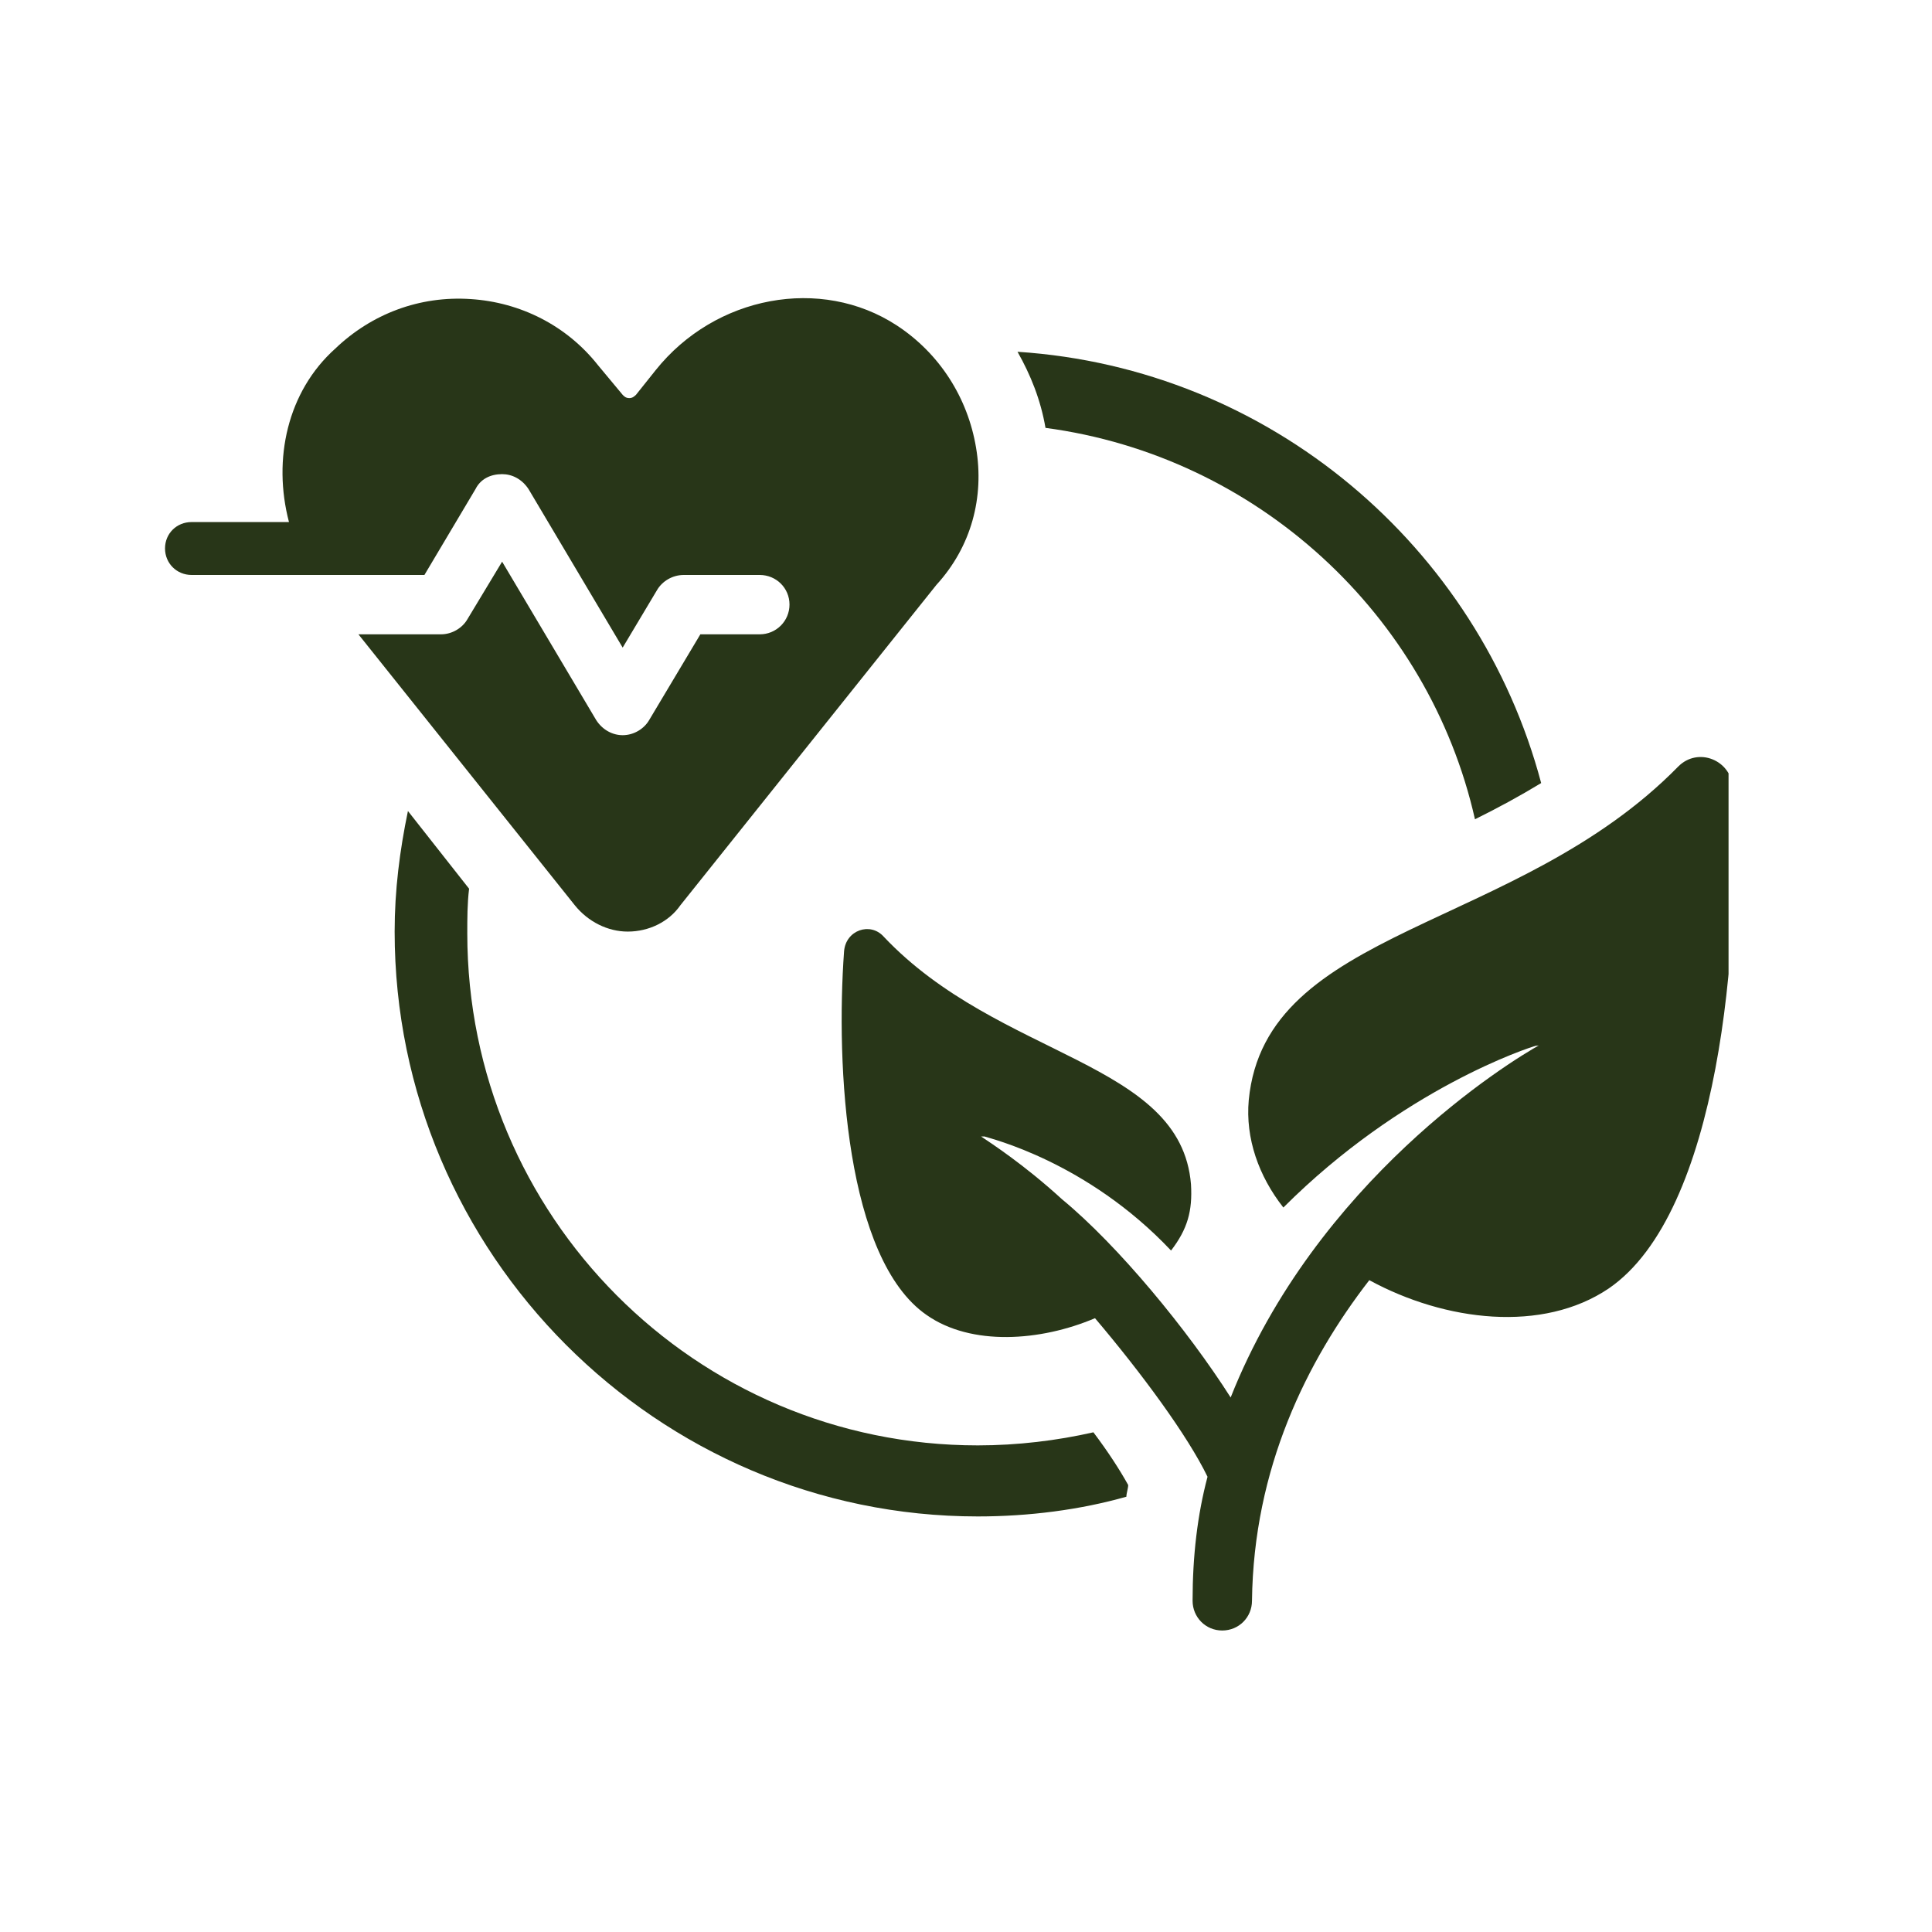
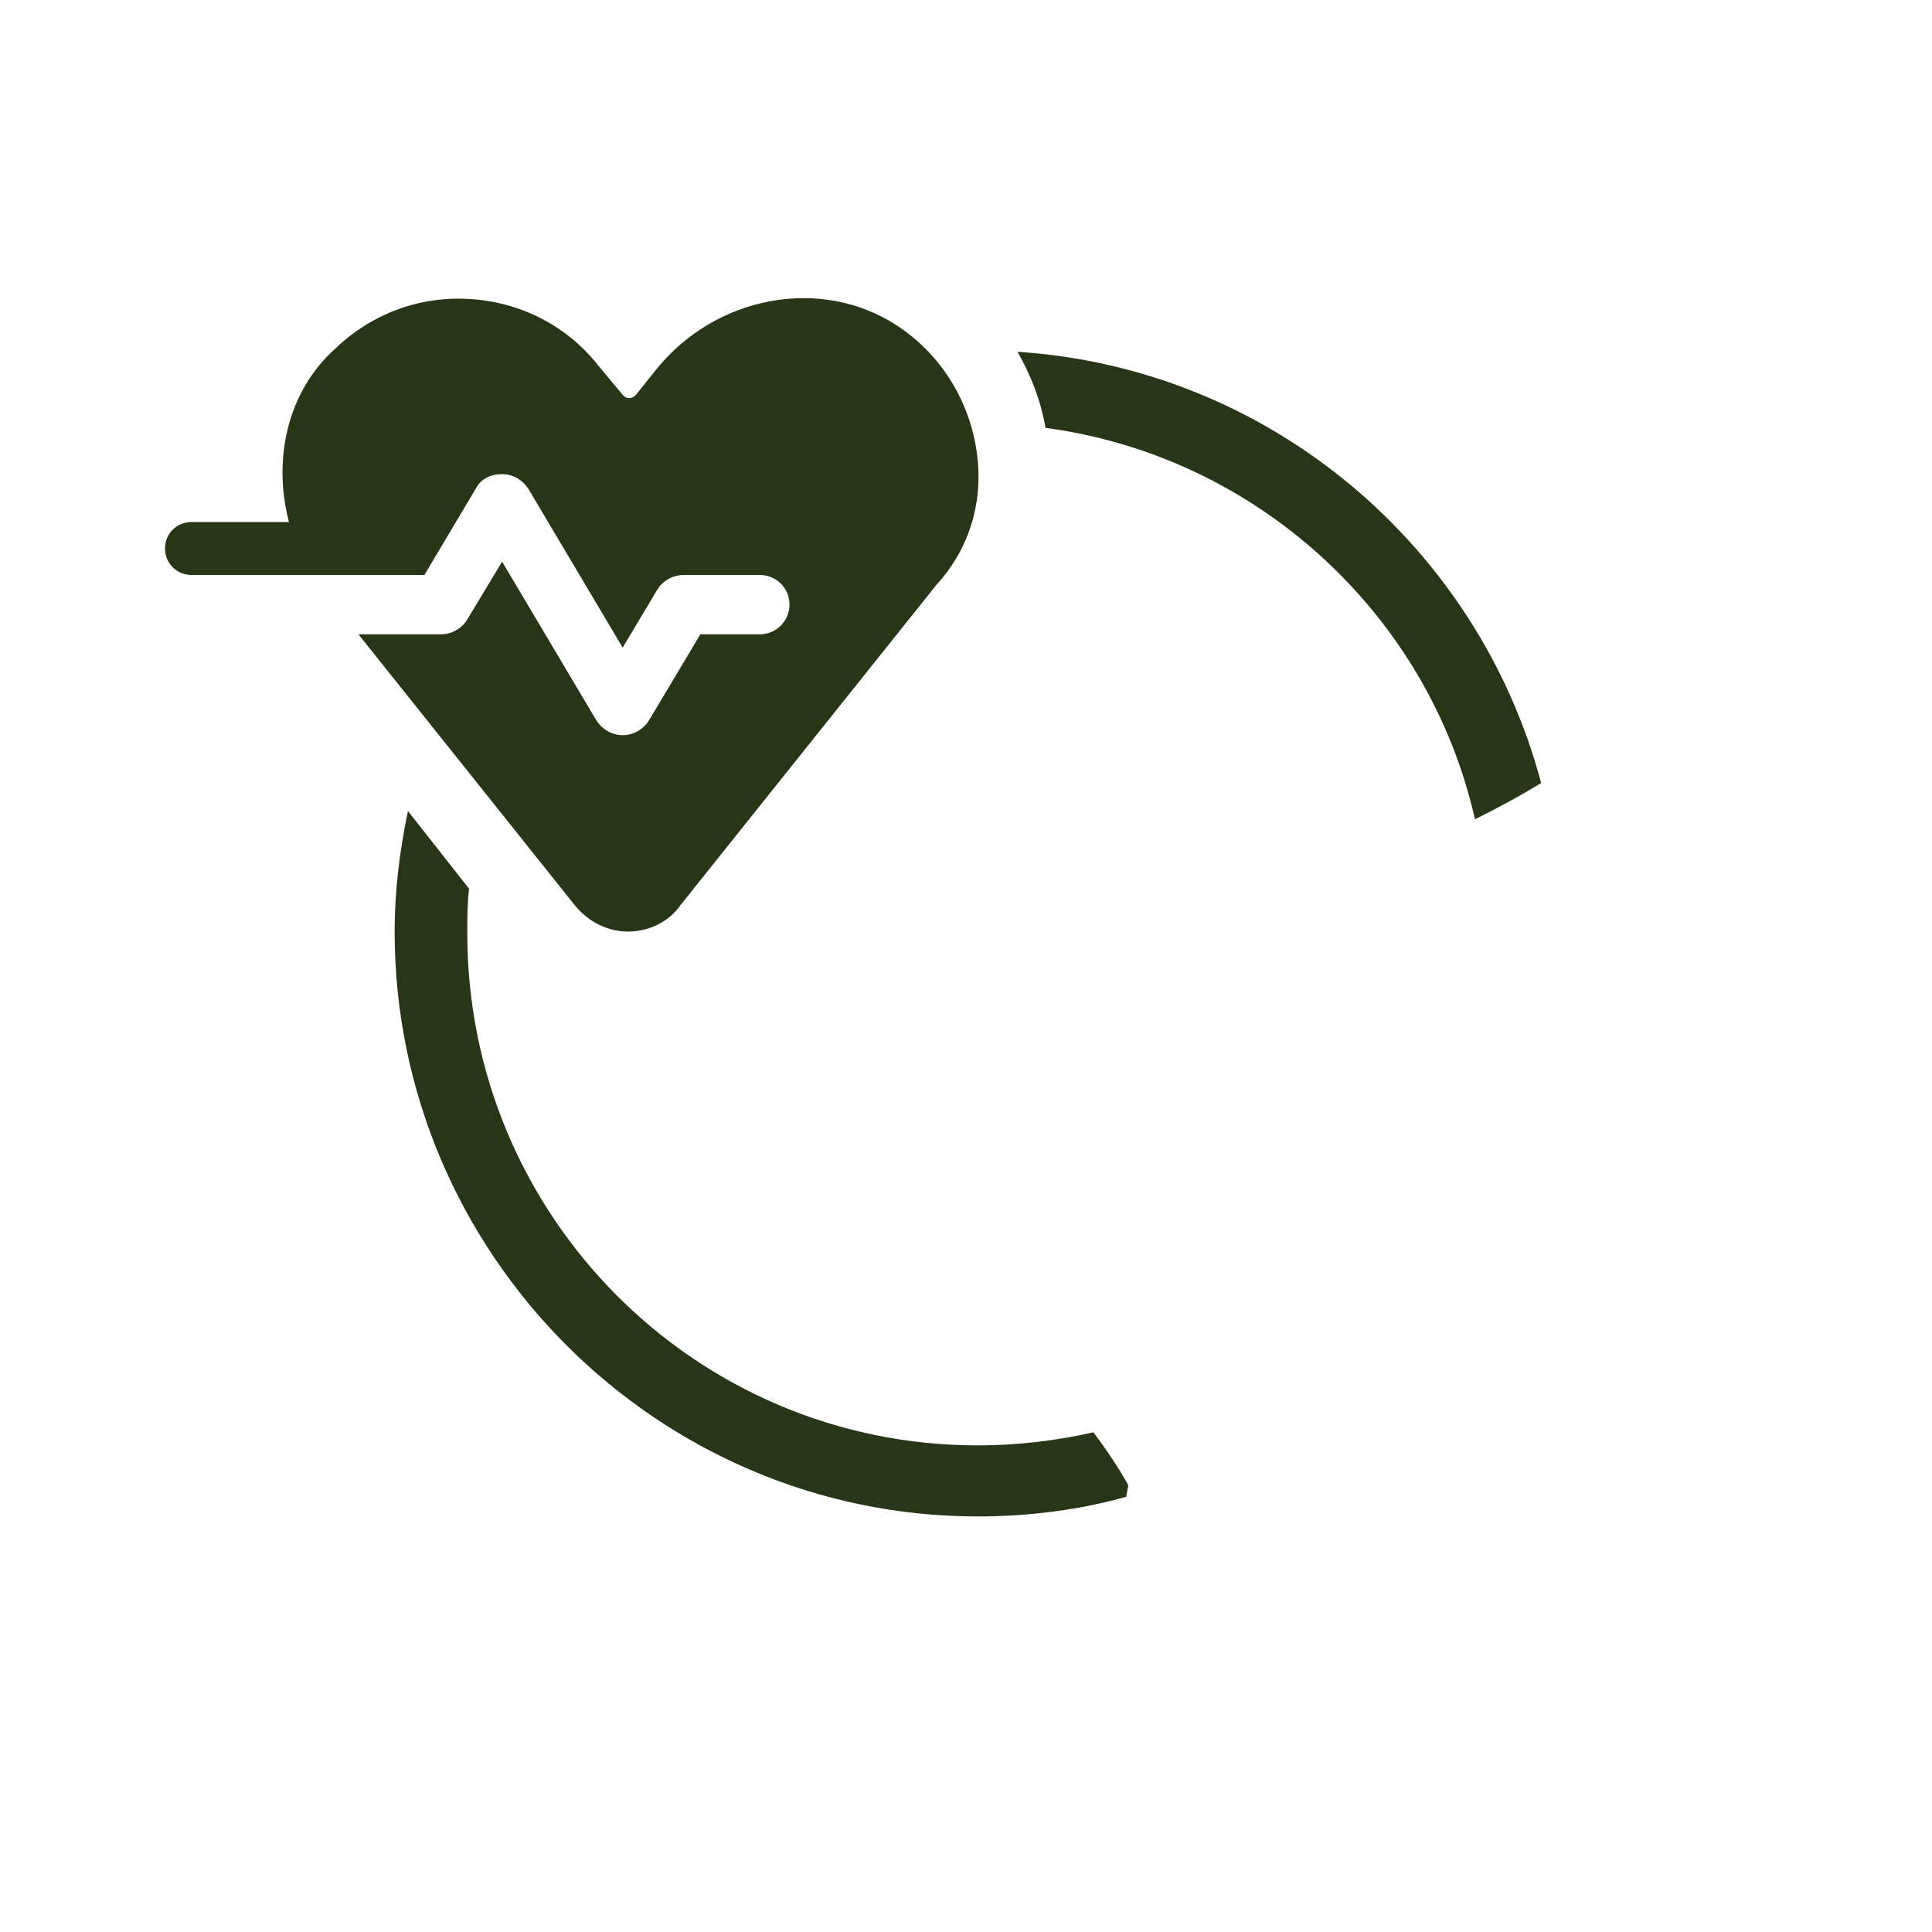
<svg xmlns="http://www.w3.org/2000/svg" version="1.0" preserveAspectRatio="xMidYMid meet" height="50" viewBox="0 0 37.5 37.5" zoomAndPan="magnify" width="50">
  <defs>
    <clipPath id="fc3875a98e">
      <path clip-rule="nonzero" d="M 16 14 L 33.551 14 L 33.551 31.992 L 16 31.992 Z M 16 14" />
    </clipPath>
    <clipPath id="572e862597">
-       <path clip-rule="nonzero" d="M 3.203 5.348 L 19 5.348 L 19 19 L 3.203 19 Z M 3.203 5.348" />
+       <path clip-rule="nonzero" d="M 3.203 5.348 L 19 5.348 L 19 19 L 3.203 19 M 3.203 5.348" />
    </clipPath>
  </defs>
  <path fill-rule="nonzero" fill-opacity="1" d="M 19.75 6.828 C 20.004 7.277 20.199 7.758 20.293 8.305 C 24.398 8.852 27.734 11.93 28.629 15.902 C 29.078 15.68 29.496 15.453 29.914 15.199 C 28.695 10.613 24.656 7.148 19.75 6.828 Z M 21.223 27.801 C 20.52 27.961 19.75 28.055 18.98 28.055 C 13.496 28.055 9.07 23.598 9.07 18.117 C 9.07 17.828 9.07 17.539 9.105 17.25 L 7.918 15.742 C 7.758 16.512 7.66 17.281 7.66 18.082 C 7.66 24.336 12.758 29.434 18.98 29.434 C 19.973 29.434 20.969 29.305 21.863 29.051 C 21.863 28.984 21.898 28.891 21.898 28.824 C 21.738 28.535 21.512 28.184 21.223 27.801 Z M 21.223 27.801" fill="#283618" />
  <g clip-path="url(#fc3875a98e)">
-     <path fill-rule="nonzero" fill-opacity="1" d="M 33.633 15.293 C 33.602 14.75 32.957 14.492 32.574 14.879 C 29.434 18.082 24.559 17.988 24.238 21.355 C 24.172 22.094 24.43 22.828 24.91 23.438 C 27.219 21.129 29.688 20.328 29.816 20.297 C 29.848 20.297 29.879 20.297 29.914 20.266 C 29.273 20.617 25.551 22.926 23.887 27.125 C 23.051 25.812 21.703 24.176 20.613 23.277 C 19.879 22.605 19.234 22.188 19.043 22.059 C 19.074 22.059 19.074 22.059 19.109 22.059 C 19.203 22.094 21.094 22.539 22.73 24.273 C 23.051 23.855 23.148 23.504 23.117 22.988 C 22.922 20.586 19.395 20.555 17.152 18.18 C 16.895 17.891 16.414 18.051 16.383 18.469 C 16.223 20.68 16.414 24.434 17.984 25.523 C 18.852 26.133 20.199 26.035 21.254 25.586 C 22.152 26.645 23.051 27.863 23.438 28.664 C 23.242 29.402 23.148 30.203 23.148 31.07 C 23.148 31.391 23.402 31.648 23.723 31.648 C 24.047 31.648 24.301 31.391 24.301 31.07 C 24.332 28.504 25.359 26.422 26.578 24.848 C 28.055 25.652 29.945 25.875 31.227 25.008 C 33.375 23.535 33.793 18.34 33.633 15.293 Z M 33.633 15.293" fill="#283618" />
-   </g>
+     </g>
  <g clip-path="url(#572e862597)">
    <path fill-rule="nonzero" fill-opacity="1" d="M 18.945 8.688 C 18.785 7.727 18.242 6.863 17.406 6.316 C 15.934 5.355 13.883 5.738 12.727 7.184 L 12.344 7.664 C 12.309 7.695 12.277 7.727 12.215 7.727 C 12.148 7.727 12.117 7.695 12.086 7.664 L 11.605 7.086 C 10.996 6.316 10.098 5.867 9.137 5.805 C 8.141 5.738 7.211 6.094 6.508 6.766 C 5.578 7.598 5.289 8.914 5.609 10.133 L 3.719 10.133 C 3.43 10.133 3.203 10.355 3.203 10.645 C 3.203 10.934 3.43 11.16 3.719 11.16 L 8.238 11.16 L 9.23 9.492 C 9.328 9.297 9.52 9.203 9.746 9.203 C 9.938 9.203 10.129 9.297 10.258 9.492 L 12.086 12.57 L 12.758 11.445 C 12.855 11.285 13.047 11.16 13.273 11.16 L 14.746 11.16 C 15.066 11.16 15.324 11.414 15.324 11.734 C 15.324 12.055 15.066 12.312 14.746 12.312 L 13.594 12.312 L 12.598 13.98 C 12.504 14.141 12.309 14.27 12.086 14.27 C 11.895 14.27 11.699 14.172 11.574 13.98 L 9.746 10.902 L 9.07 12.023 C 8.977 12.184 8.781 12.312 8.559 12.312 L 6.957 12.312 L 11.156 17.57 C 11.414 17.891 11.797 18.082 12.184 18.082 C 12.598 18.082 12.984 17.891 13.207 17.57 L 18.176 11.352 C 18.852 10.613 19.109 9.652 18.945 8.688 Z M 18.945 8.688" fill="#283618" />
  </g>
</svg>